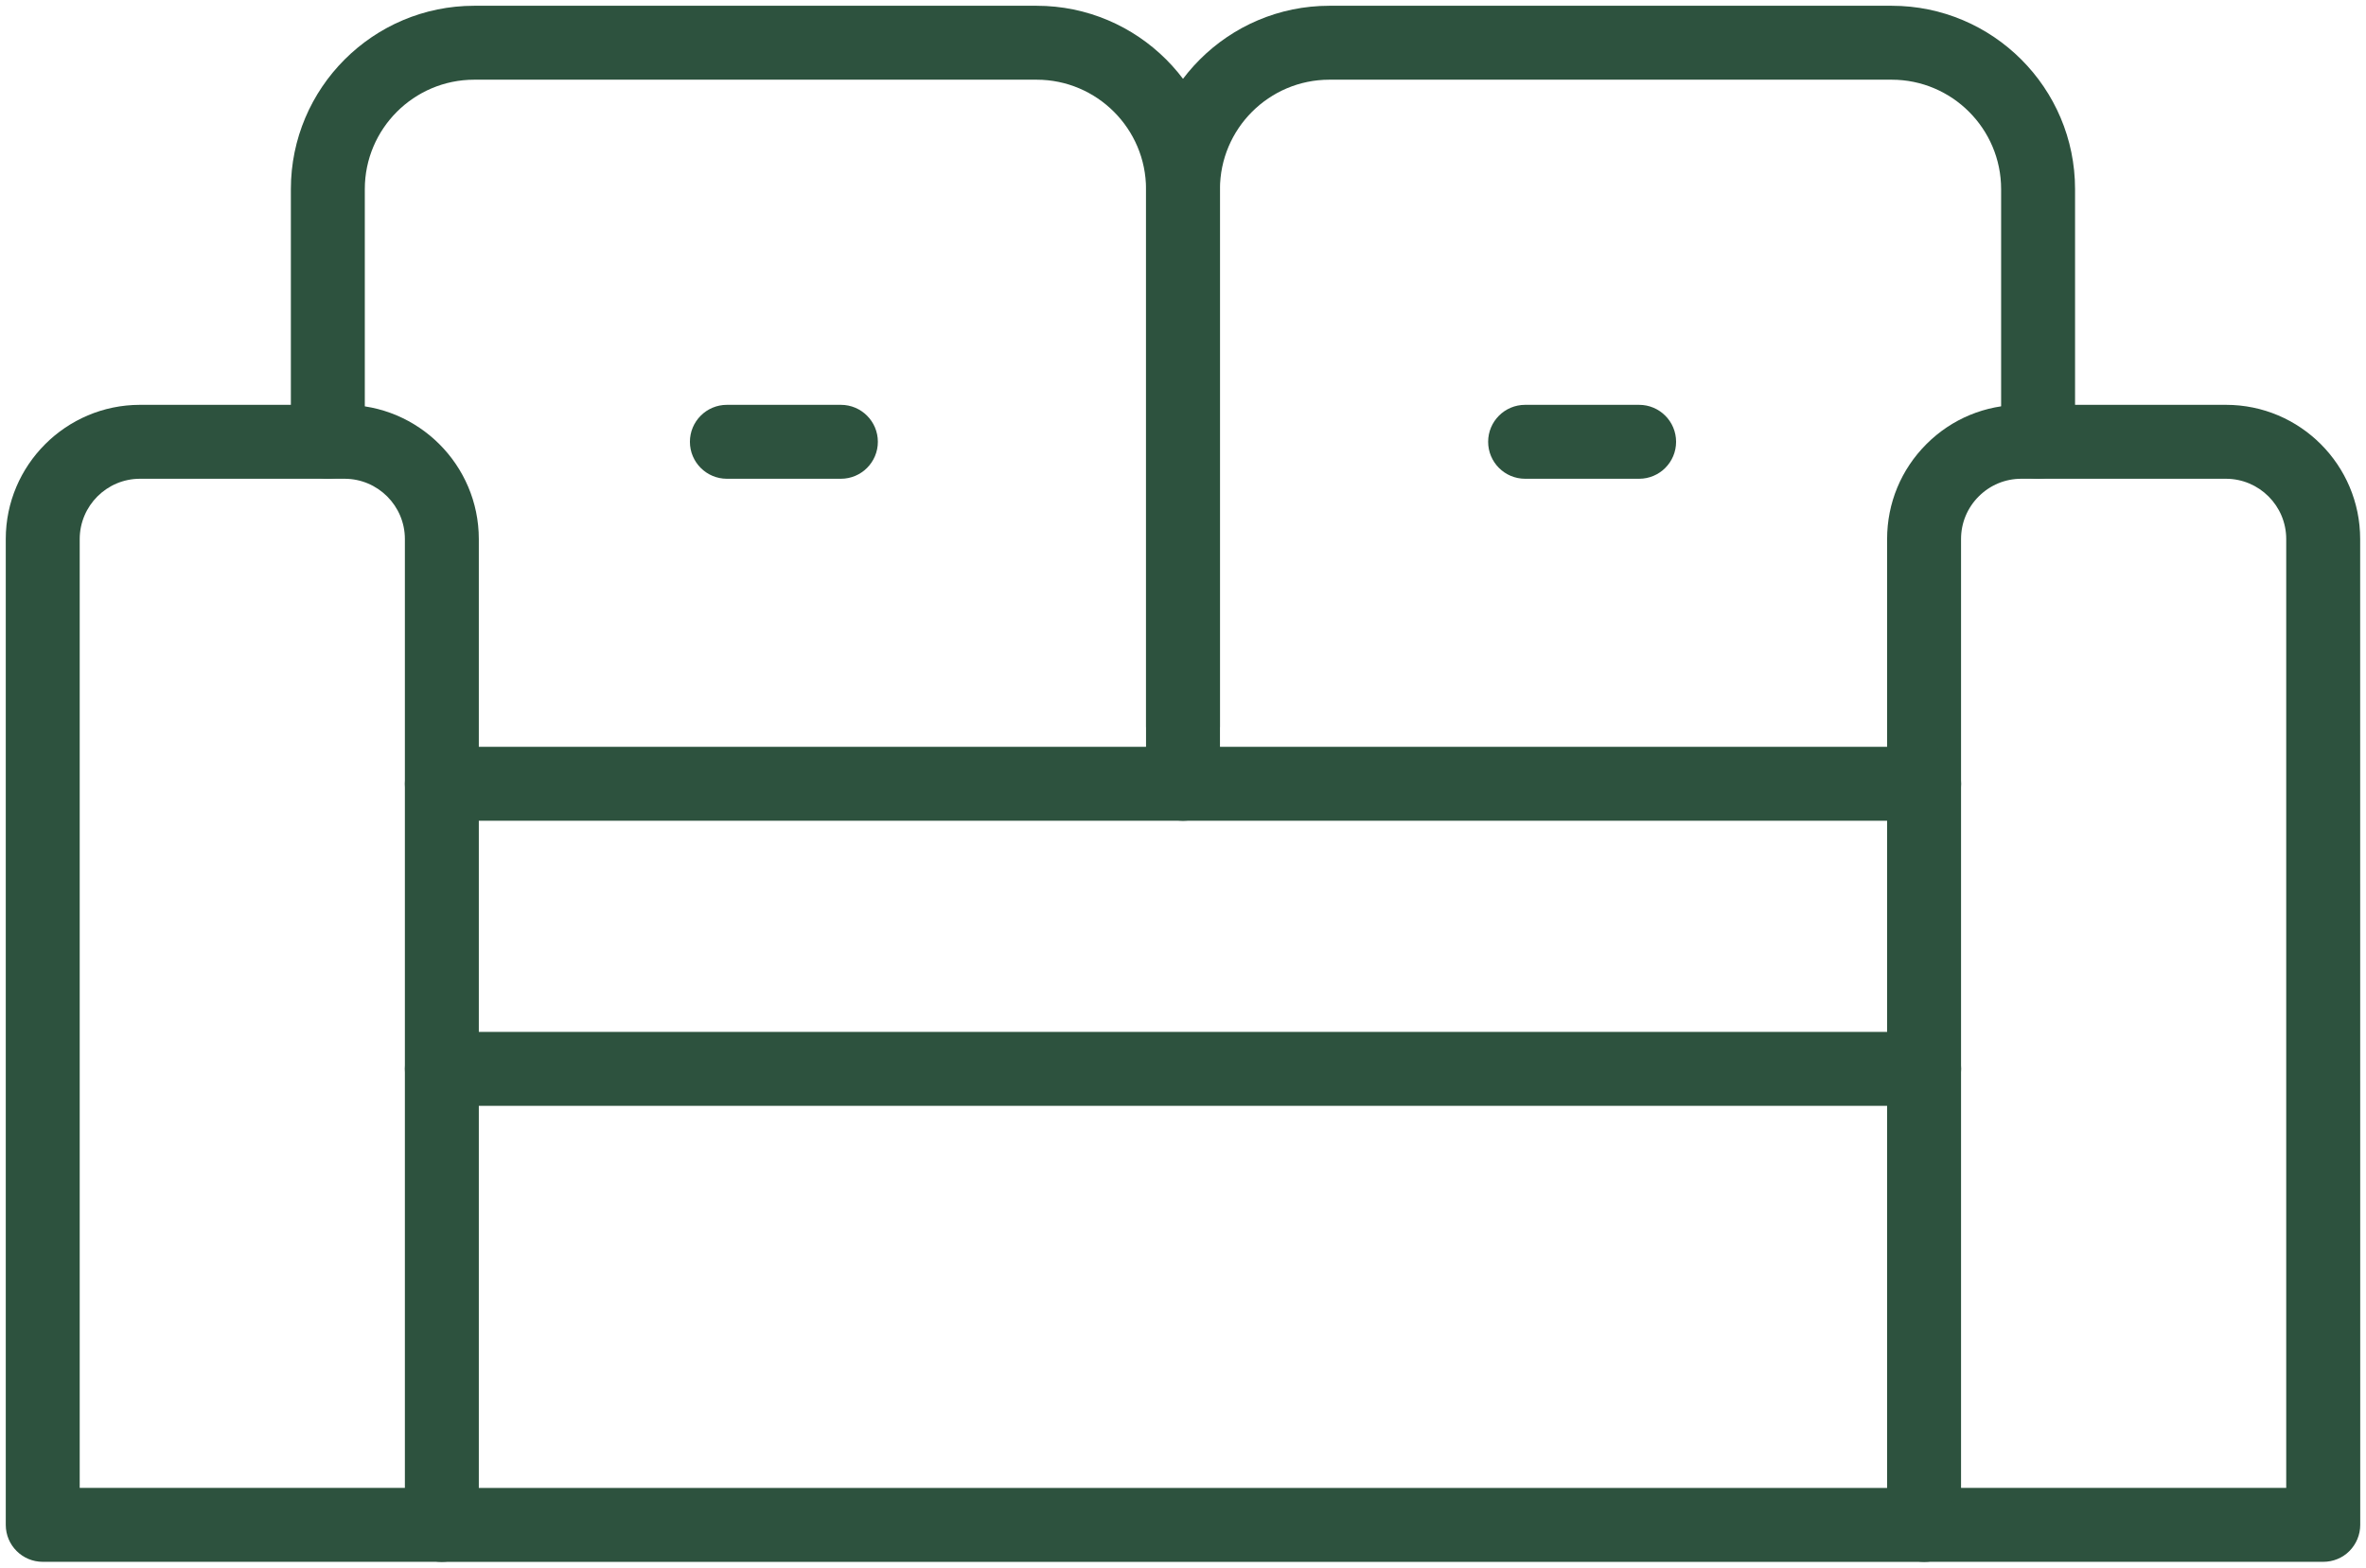
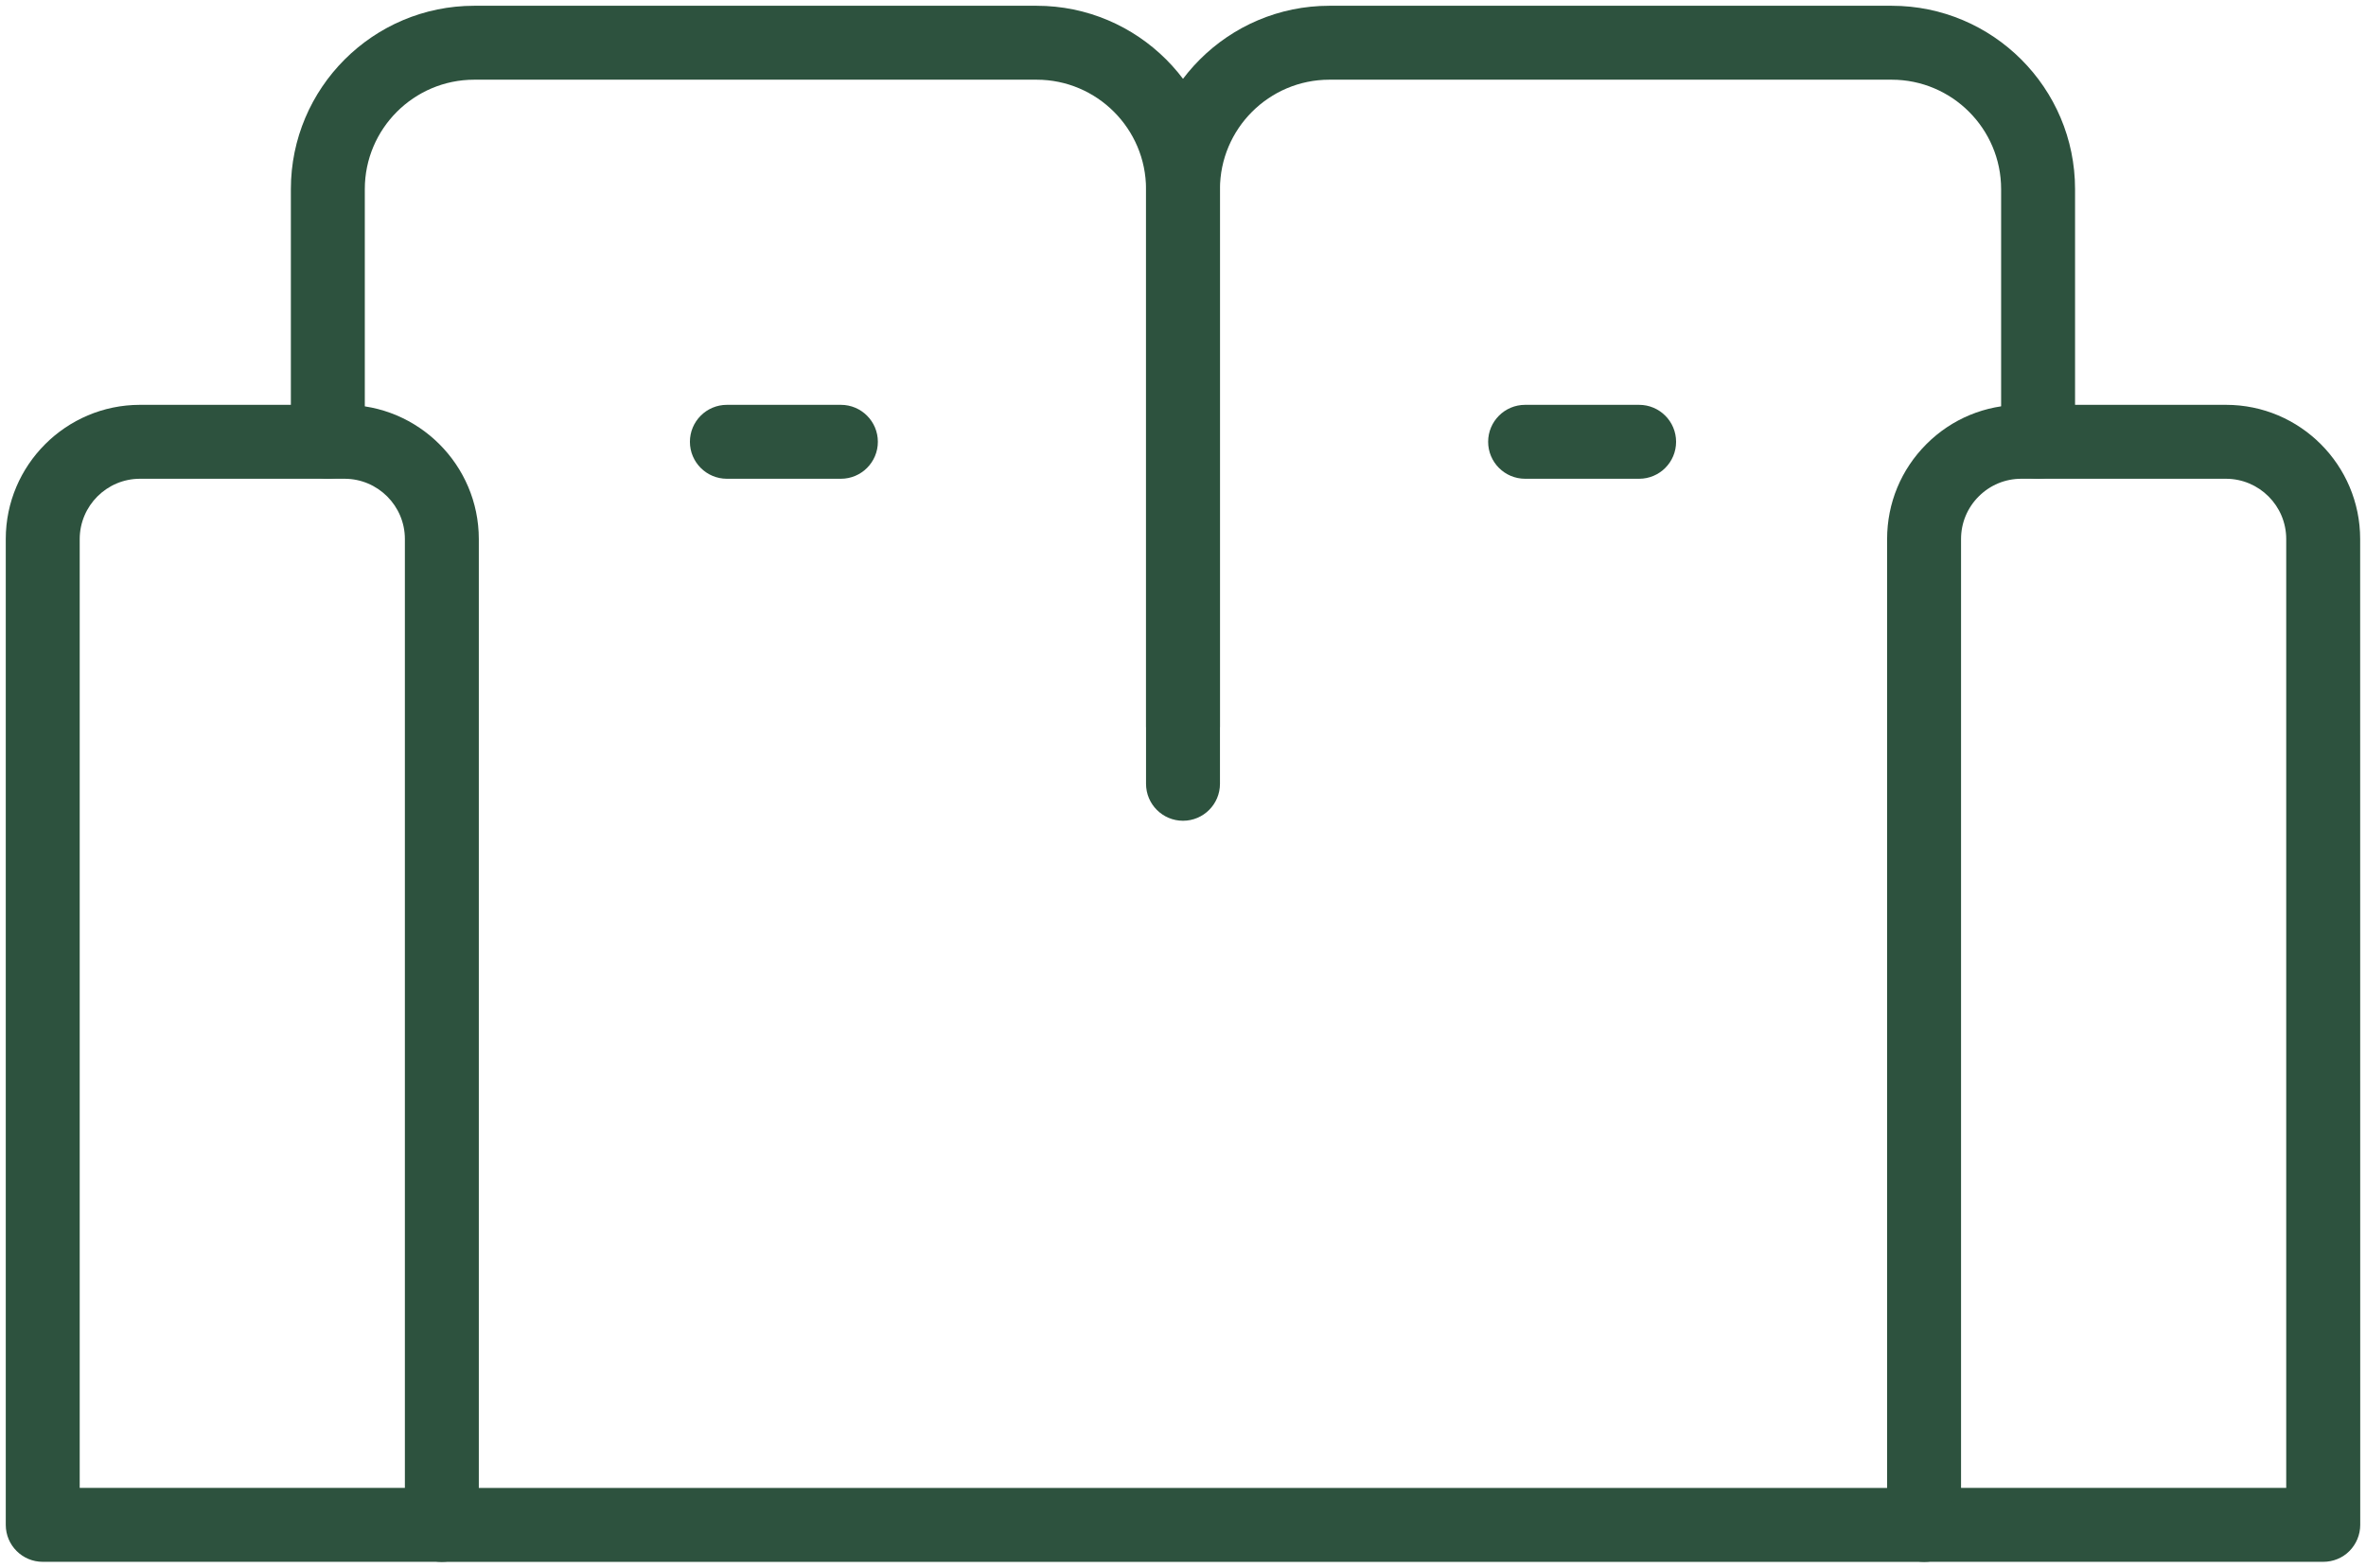
<svg xmlns="http://www.w3.org/2000/svg" version="1.0" id="Group_954" x="0px" y="0px" viewBox="0 0 32 21.205" style="enable-background:new 0 0 32 21.205;" xml:space="preserve">
  <style type="text/css">
	.st0{fill:#2D523E;}
</style>
  <g>
    <g id="Group_953">
      <g id="Path_157">
        <path class="st0" d="M5.976,21.126H0.578c-0.276,0-0.5-0.224-0.5-0.5V7.291c0-1,0.815-1.814,1.814-1.815H4.66     c1,0,1.815,0.814,1.816,1.814v13.336C6.476,20.903,6.252,21.126,5.976,21.126z M1.078,20.126h4.398V7.291     c0-0.449-0.366-0.815-0.816-0.815H1.893c-0.449,0-0.814,0.366-0.815,0.815V20.126z" />
      </g>
      <g id="Path_158">
        <path class="st0" d="M16,10.328c-0.276,0-0.5-0.224-0.5-0.5v-7.27c0-1.368,1.113-2.48,2.48-2.48h7.605     c1.368,0,2.48,1.112,2.48,2.48v3.418c0,0.276-0.224,0.5-0.5,0.5s-0.5-0.224-0.5-0.5V2.558c0-0.816-0.664-1.48-1.48-1.48H17.98     c-0.816,0-1.48,0.664-1.48,1.48v7.27C16.5,10.104,16.276,10.328,16,10.328z" />
      </g>
      <g id="Path_159">
        <path class="st0" d="M16,11.102c-0.276,0-0.5-0.224-0.5-0.5V2.558c0-0.816-0.664-1.48-1.48-1.48H6.414     c-0.816,0-1.48,0.664-1.48,1.48v3.418c0,0.276-0.224,0.5-0.5,0.5s-0.5-0.224-0.5-0.5V2.558c0-1.368,1.112-2.48,2.48-2.48h7.606     c1.368,0,2.48,1.112,2.48,2.48v8.044C16.5,10.878,16.276,11.102,16,11.102z" />
      </g>
      <g id="Path_160">
        <path class="st0" d="M31.422,21.126h-5.399c-0.276,0-0.5-0.224-0.5-0.5V7.291c0-0.485,0.189-0.941,0.532-1.284     s0.799-0.531,1.283-0.531c0.001,0,0.001,0,0.001,0h2.768c1.001,0,1.814,0.815,1.814,1.815l0.001,13.335     c0,0.133-0.053,0.26-0.146,0.354S31.555,21.126,31.422,21.126z M26.522,20.126h4.399L30.921,7.291     c0-0.449-0.365-0.814-0.814-0.815h-2.768c0,0,0,0-0.001,0c-0.218,0-0.422,0.085-0.576,0.239s-0.239,0.358-0.239,0.576V20.126z" />
      </g>
      <g id="Line_250">
-         <path class="st0" d="M26.024,11.102H5.976c-0.276,0-0.5-0.224-0.5-0.5s0.224-0.5,0.5-0.5h20.048c0.276,0,0.5,0.224,0.5,0.5     S26.301,11.102,26.024,11.102z" />
-       </g>
+         </g>
      <g id="Line_251">
        <path class="st0" d="M26.024,21.127H5.976c-0.276,0-0.5-0.224-0.5-0.5s0.224-0.5,0.5-0.5h20.048c0.276,0,0.5,0.224,0.5,0.5     S26.301,21.127,26.024,21.127z" />
      </g>
      <g id="Line_252">
-         <path class="st0" d="M26.024,14.958H5.976c-0.276,0-0.5-0.224-0.5-0.5s0.224-0.5,0.5-0.5h20.048c0.276,0,0.5,0.224,0.5,0.5     S26.301,14.958,26.024,14.958z" />
-       </g>
+         </g>
      <g id="Line_253">
-         <path class="st0" d="M11.373,6.476H9.831c-0.276,0-0.5-0.224-0.5-0.5s0.224-0.5,0.5-0.5h1.542c0.276,0,0.5,0.224,0.5,0.5     S11.649,6.476,11.373,6.476z" />
+         <path class="st0" d="M11.373,6.476H9.831c-0.276,0-0.5-0.224-0.5-0.5s0.224-0.5,0.5-0.5h1.542c0.276,0,0.5,0.224,0.5,0.5     S11.649,6.476,11.373,6.476" />
      </g>
      <g id="Line_254">
        <path class="st0" d="M22.169,6.476h-1.542c-0.276,0-0.5-0.224-0.5-0.5s0.224-0.5,0.5-0.5h1.542c0.276,0,0.5,0.224,0.5,0.5     S22.445,6.476,22.169,6.476z" />
      </g>
    </g>
  </g>
</svg>